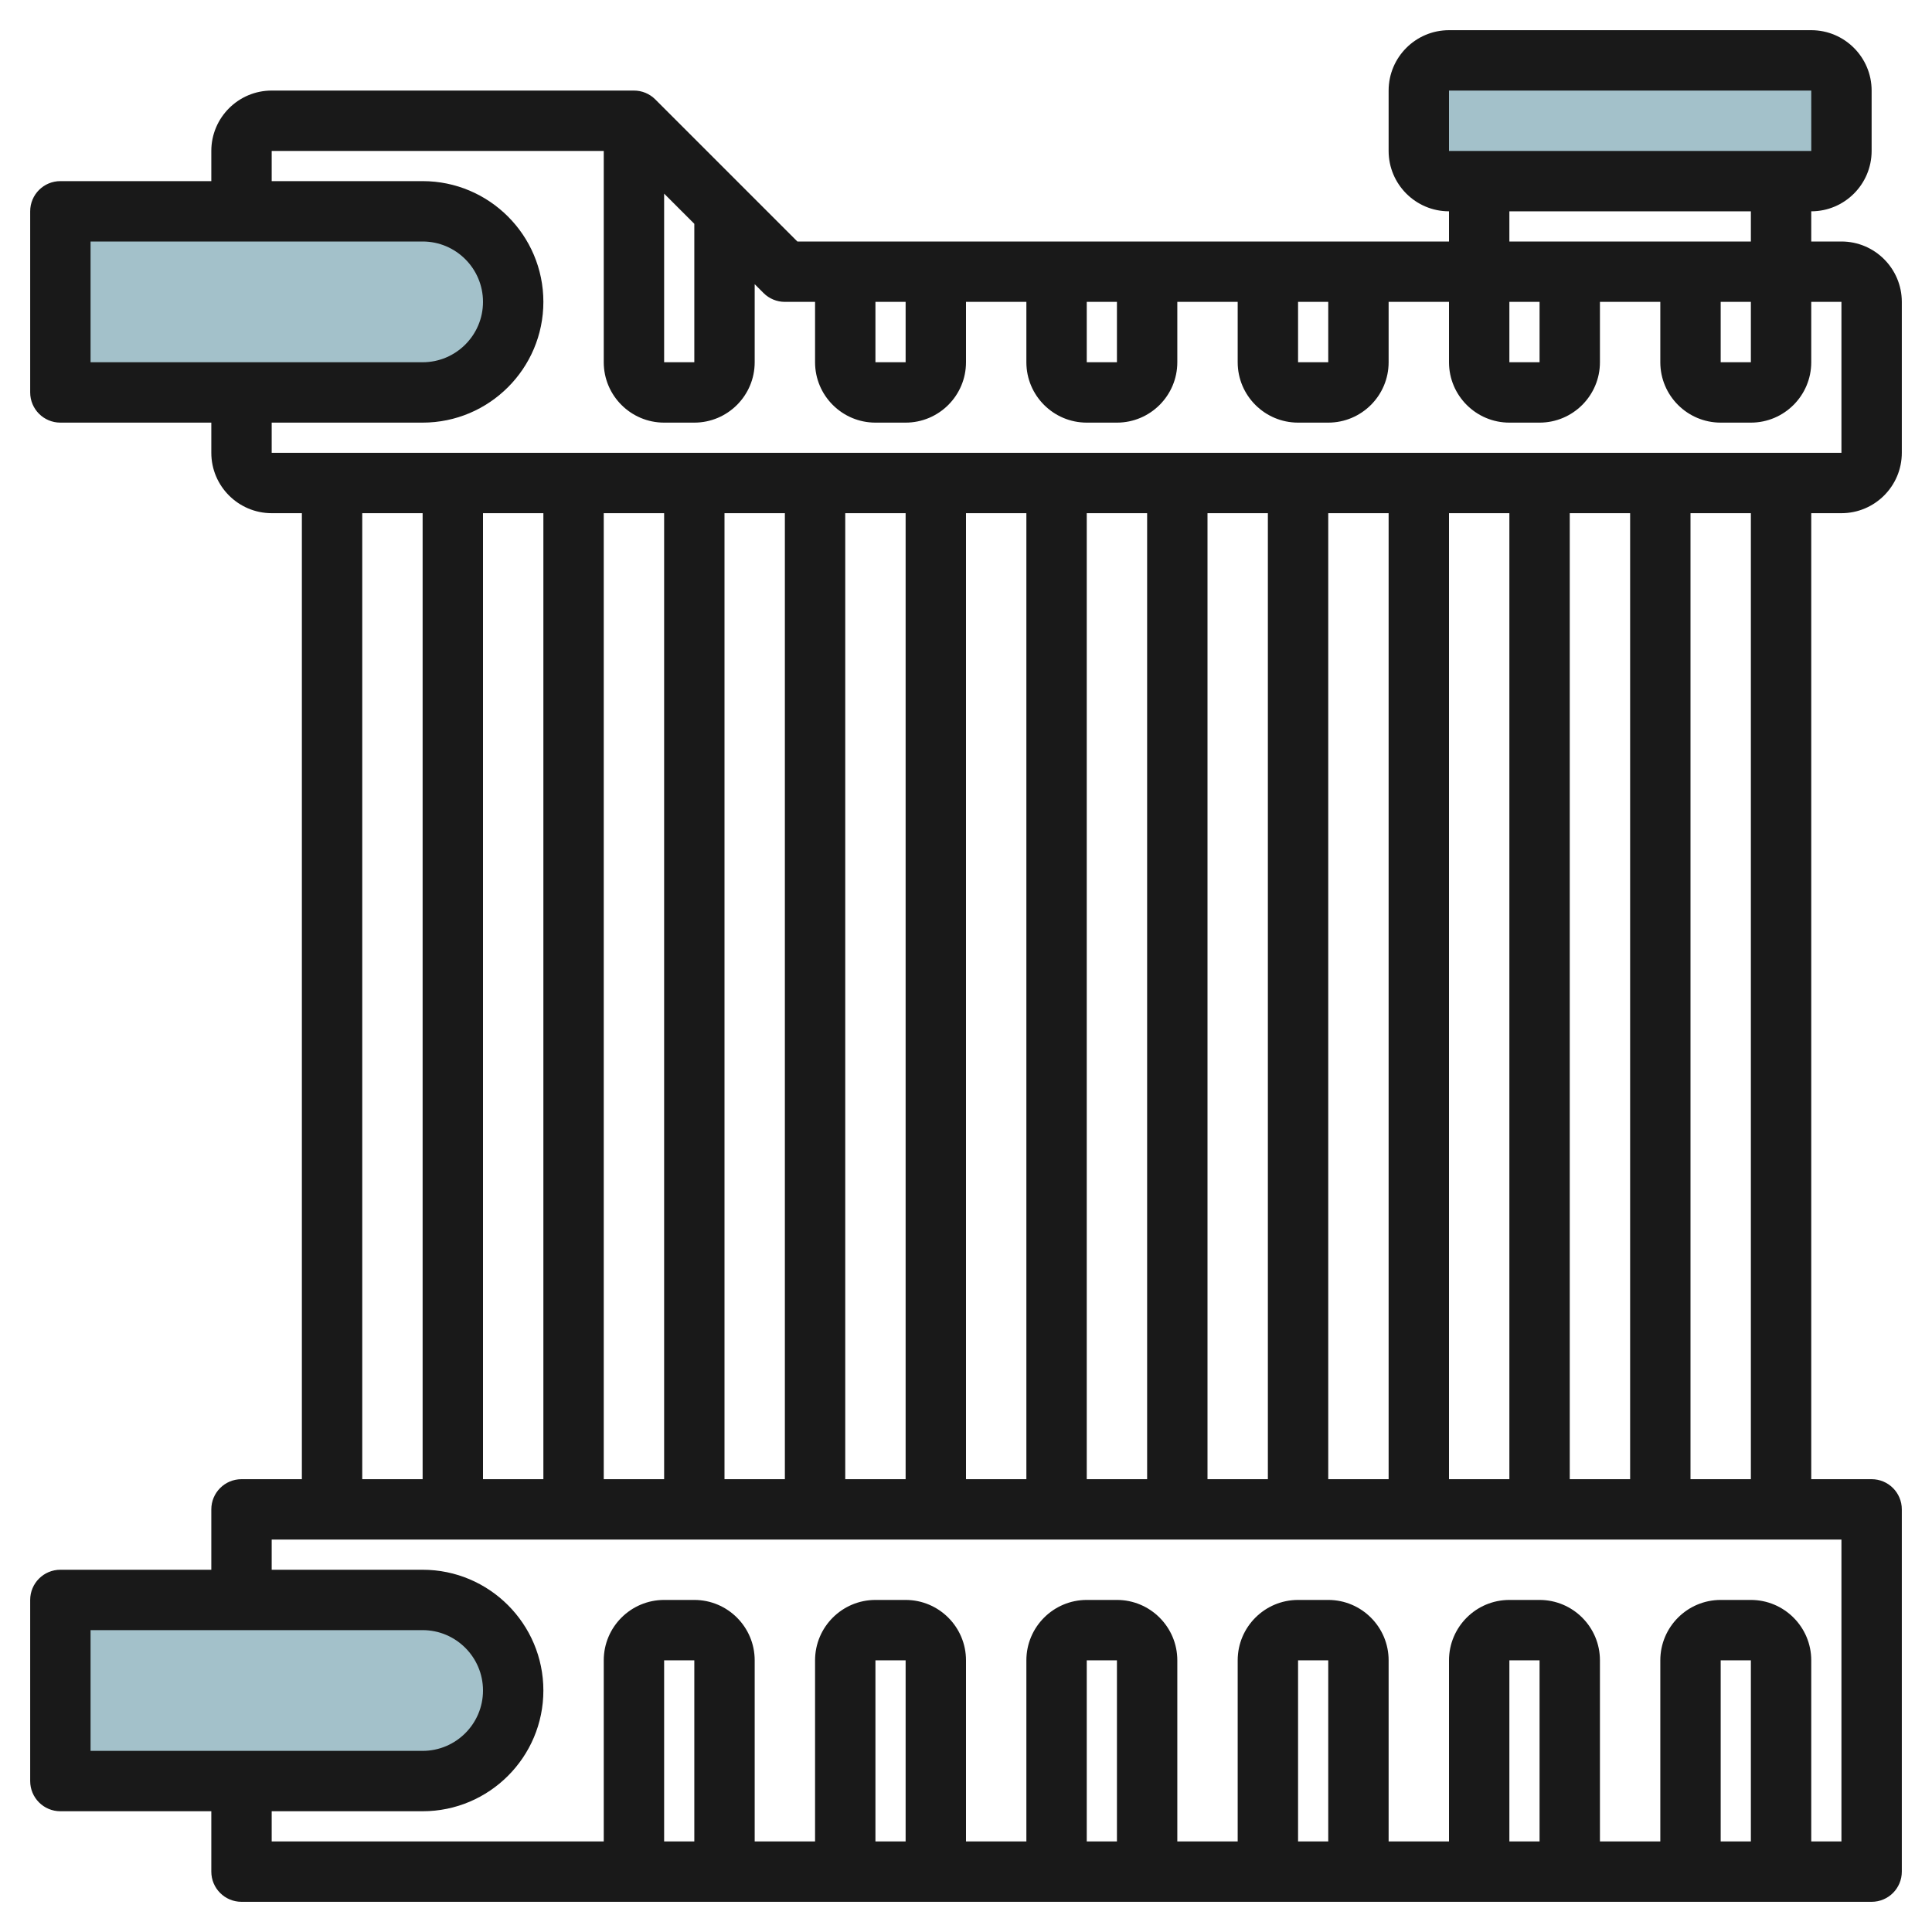
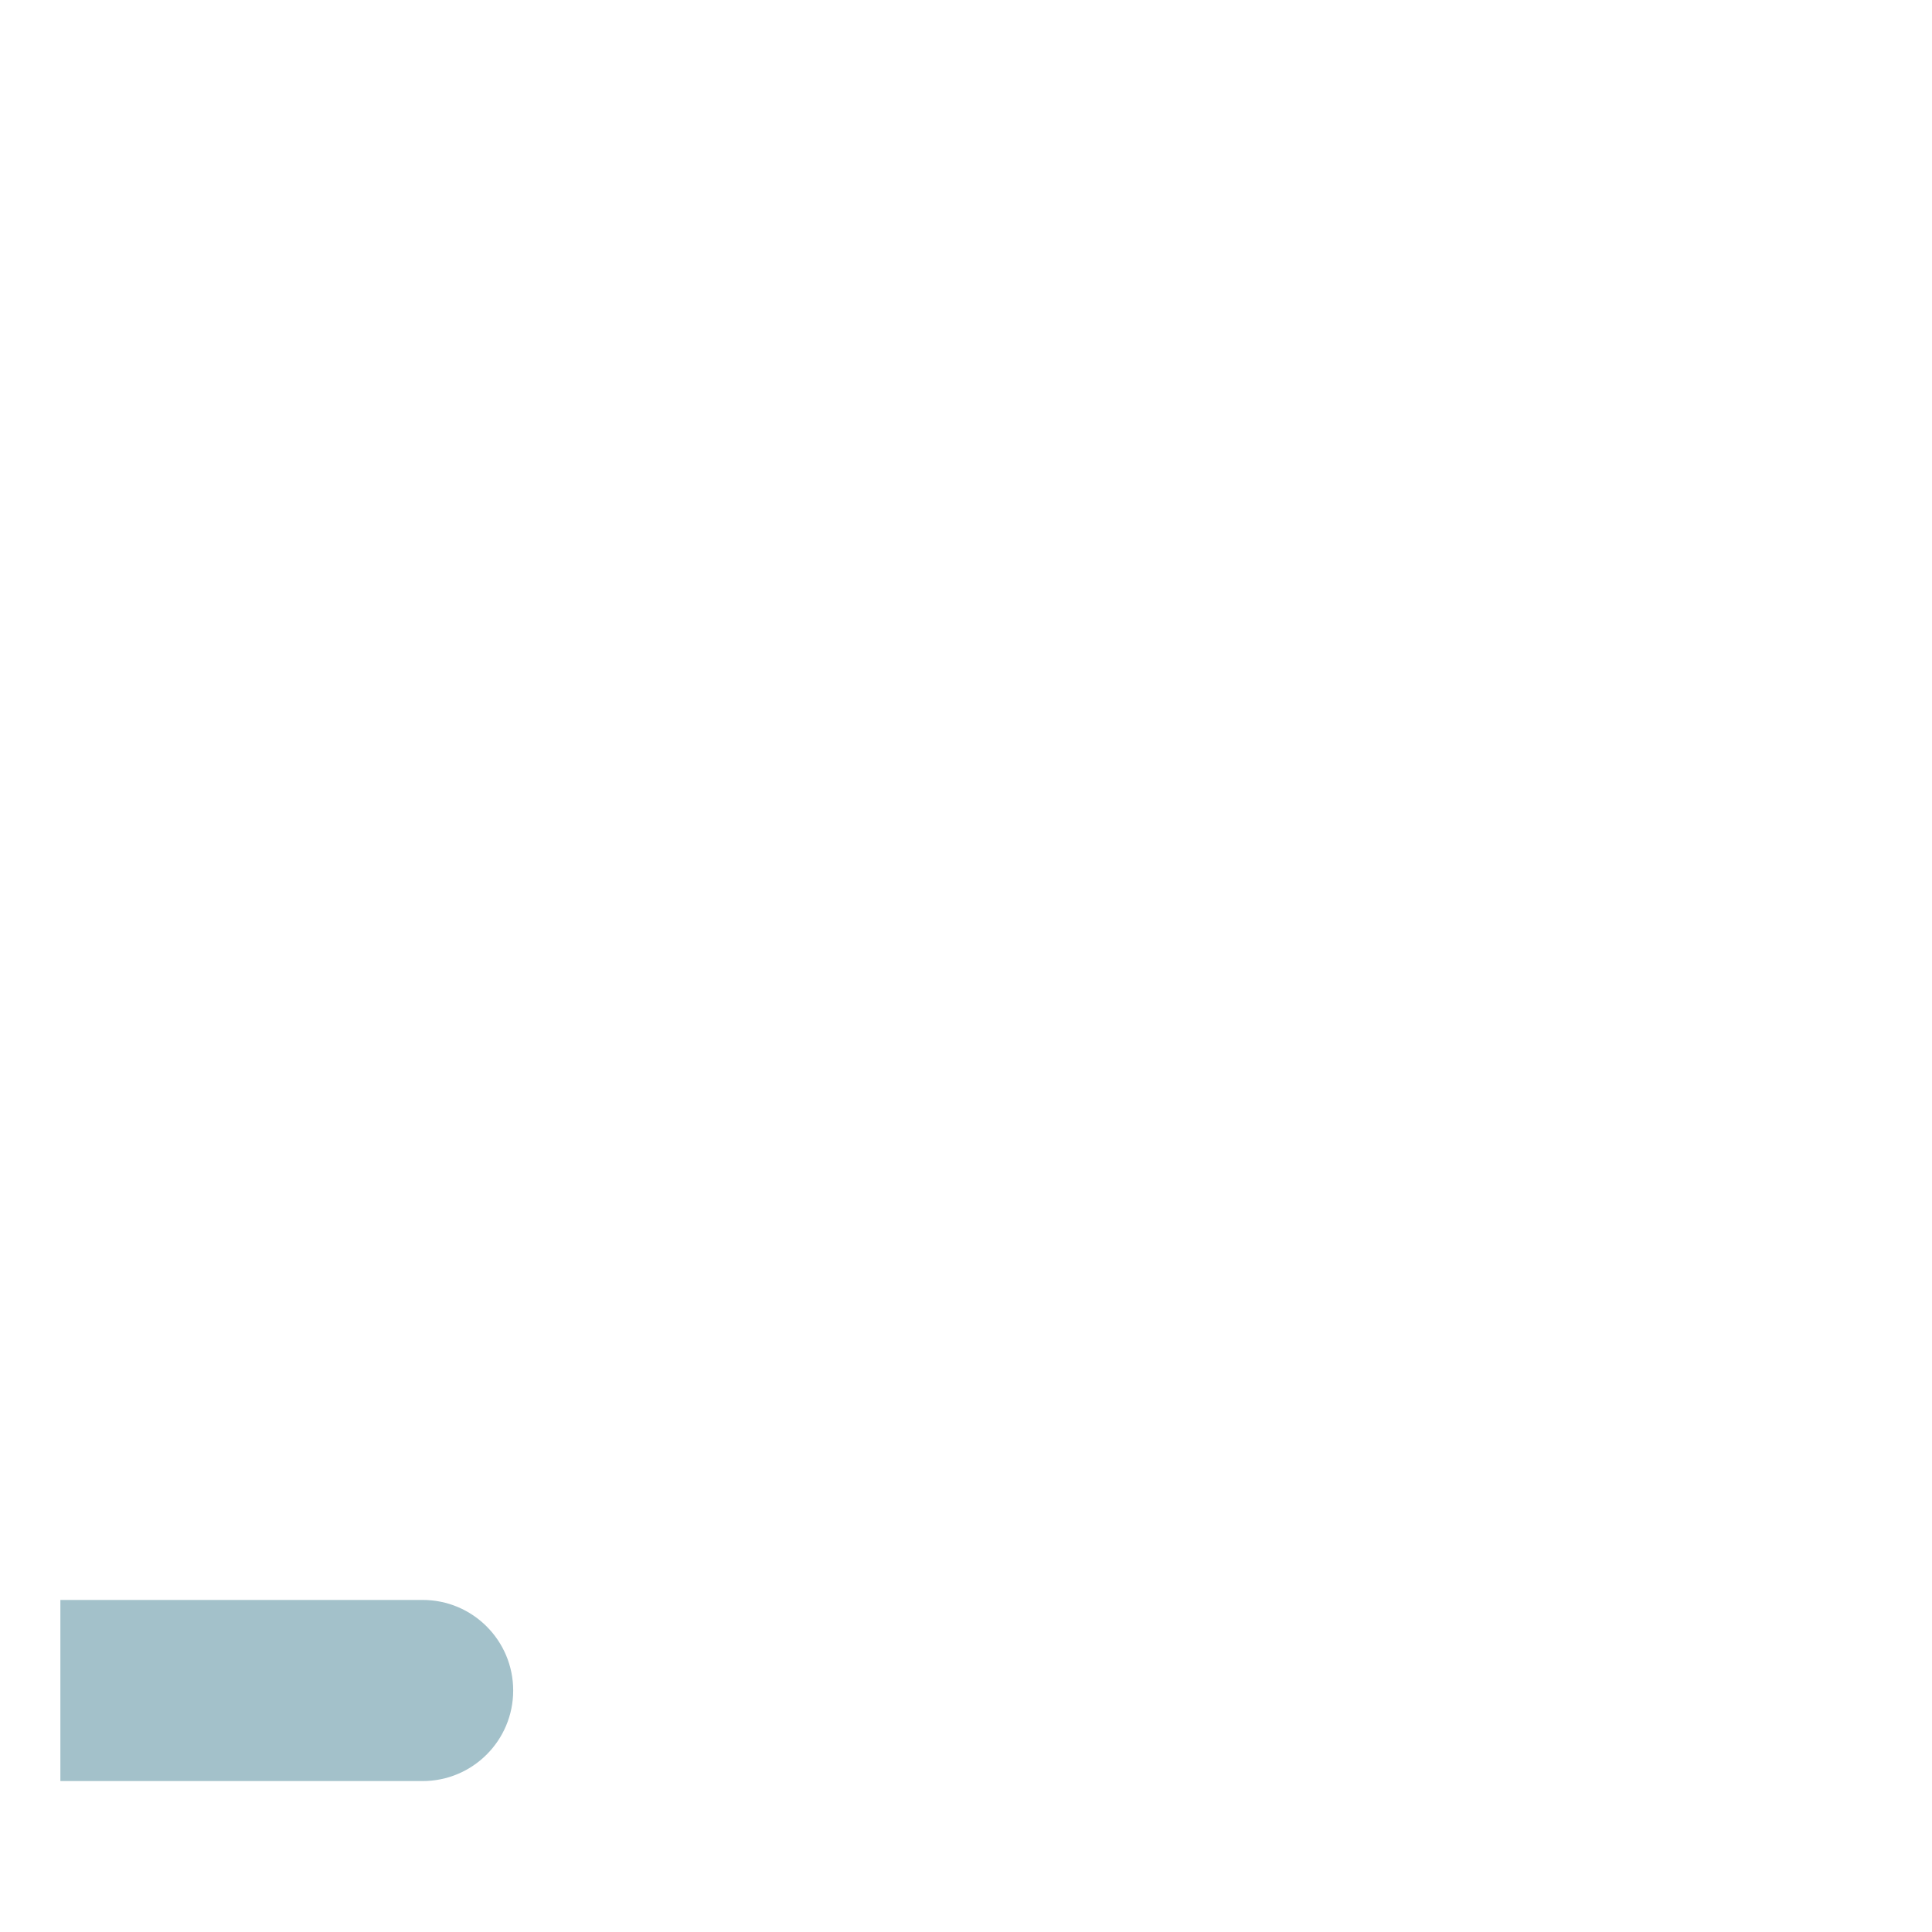
<svg xmlns="http://www.w3.org/2000/svg" id="Artboard_01" enable-background="new 0 0 64 64" height="512" viewBox="0 0 64 64" width="512">
  <g fill="#a3c1ca">
-     <path d="m60 6h-12c-.552 0-1-.448-1-1v-2c0-.552.448-1 1-1h12c.552 0 1 .448 1 1v2c0 .552-.448 1-1 1z" />
    <path d="m14 53h-12v6h12c1.657 0 3-1.343 3-3s-1.343-3-3-3z" />
-     <path d="m14 7h-12v6h12c1.657 0 3-1.343 3-3s-1.343-3-3-3z" />
  </g>
  <g>
-     <path d="m61 8h-1v-1c1.103 0 2-.897 2-2v-2c0-1.103-.897-2-2-2h-12c-1.103 0-2 .897-2 2v2c0 1.103.897 2 2 2v1h-21.586l-4.707-4.707c-.187-.188-.442-.293-.707-.293h-12c-1.103 0-2 .897-2 2v1h-5c-.552 0-1 .447-1 1v6c0 .553.448 1 1 1h5v1c0 1.103.897 2 2 2h1v32h-2c-.552 0-1 .447-1 1v2h-5c-.552 0-1 .447-1 1v6c0 .553.448 1 1 1h5v2c0 .553.448 1 1 1h54c.552 0 1-.447 1-1v-12c0-.553-.448-1-1-1h-2v-32h1c1.103 0 2-.897 2-2v-5c0-1.103-.897-2-2-2zm-4 2h1v2h-1zm-9-7h12l.001 2h-12.001zm2 4h8v1h-8zm0 3h1v2h-1zm-7 0h1v2h-1zm-7 0h1v2h-1zm-7 0h1v2h-1zm-7-3.586 1 1v4.586h-1zm-19 1.586h11c1.103 0 2 .897 2 2s-.897 2-2 2h-11zm9 9h2v32h-2zm40 32v-32h2v32zm-2 0h-2v-32h2zm-4 0h-2v-32h2zm-4 0h-2v-32h2zm-4 0h-2v-32h2zm-4 0h-2v-32h2zm-4 0h-2v-32h2zm-4 0h-2v-32h2zm-4 0h-2v-32h2zm-4 0h-2v-32h2zm-15 5h11c1.103 0 2 .897 2 2s-.897 2-2 2h-11zm20 7h-1v-6h1zm7 0h-1v-6h1zm7 0h-1v-6h1zm7 0h-1v-6h1zm7 0h-1v-6h1zm7 0h-1v-6h1zm3 0h-1v-6c0-1.103-.897-2-2-2h-1c-1.103 0-2 .897-2 2v6h-2v-6c0-1.103-.897-2-2-2h-1c-1.103 0-2 .897-2 2v6h-2v-6c0-1.103-.897-2-2-2h-1c-1.103 0-2 .897-2 2v6h-2v-6c0-1.103-.897-2-2-2h-1c-1.103 0-2 .897-2 2v6h-2v-6c0-1.103-.897-2-2-2h-1c-1.103 0-2 .897-2 2v6h-2v-6c0-1.103-.897-2-2-2h-1c-1.103 0-2 .897-2 2v6h-11v-1h5c2.206 0 4-1.794 4-4s-1.794-4-4-4h-5v-1h52zm-3-12h-2v-32h2zm3-34h-52v-1h5c2.206 0 4-1.794 4-4s-1.794-4-4-4h-5v-1h11v7c0 1.103.897 2 2 2h1c1.103 0 2-.897 2-2v-2.586l.293.293c.187.188.442.293.707.293h1v2c0 1.103.897 2 2 2h1c1.103 0 2-.897 2-2v-2h2v2c0 1.103.897 2 2 2h1c1.103 0 2-.897 2-2v-2h2v2c0 1.103.897 2 2 2h1c1.103 0 2-.897 2-2v-2h2v2c0 1.103.897 2 2 2h1c1.103 0 2-.897 2-2v-2h2v2c0 1.103.897 2 2 2h1c1.103 0 2-.897 2-2v-2h1z" fill="#191919" />
-   </g>
+     </g>
</svg>